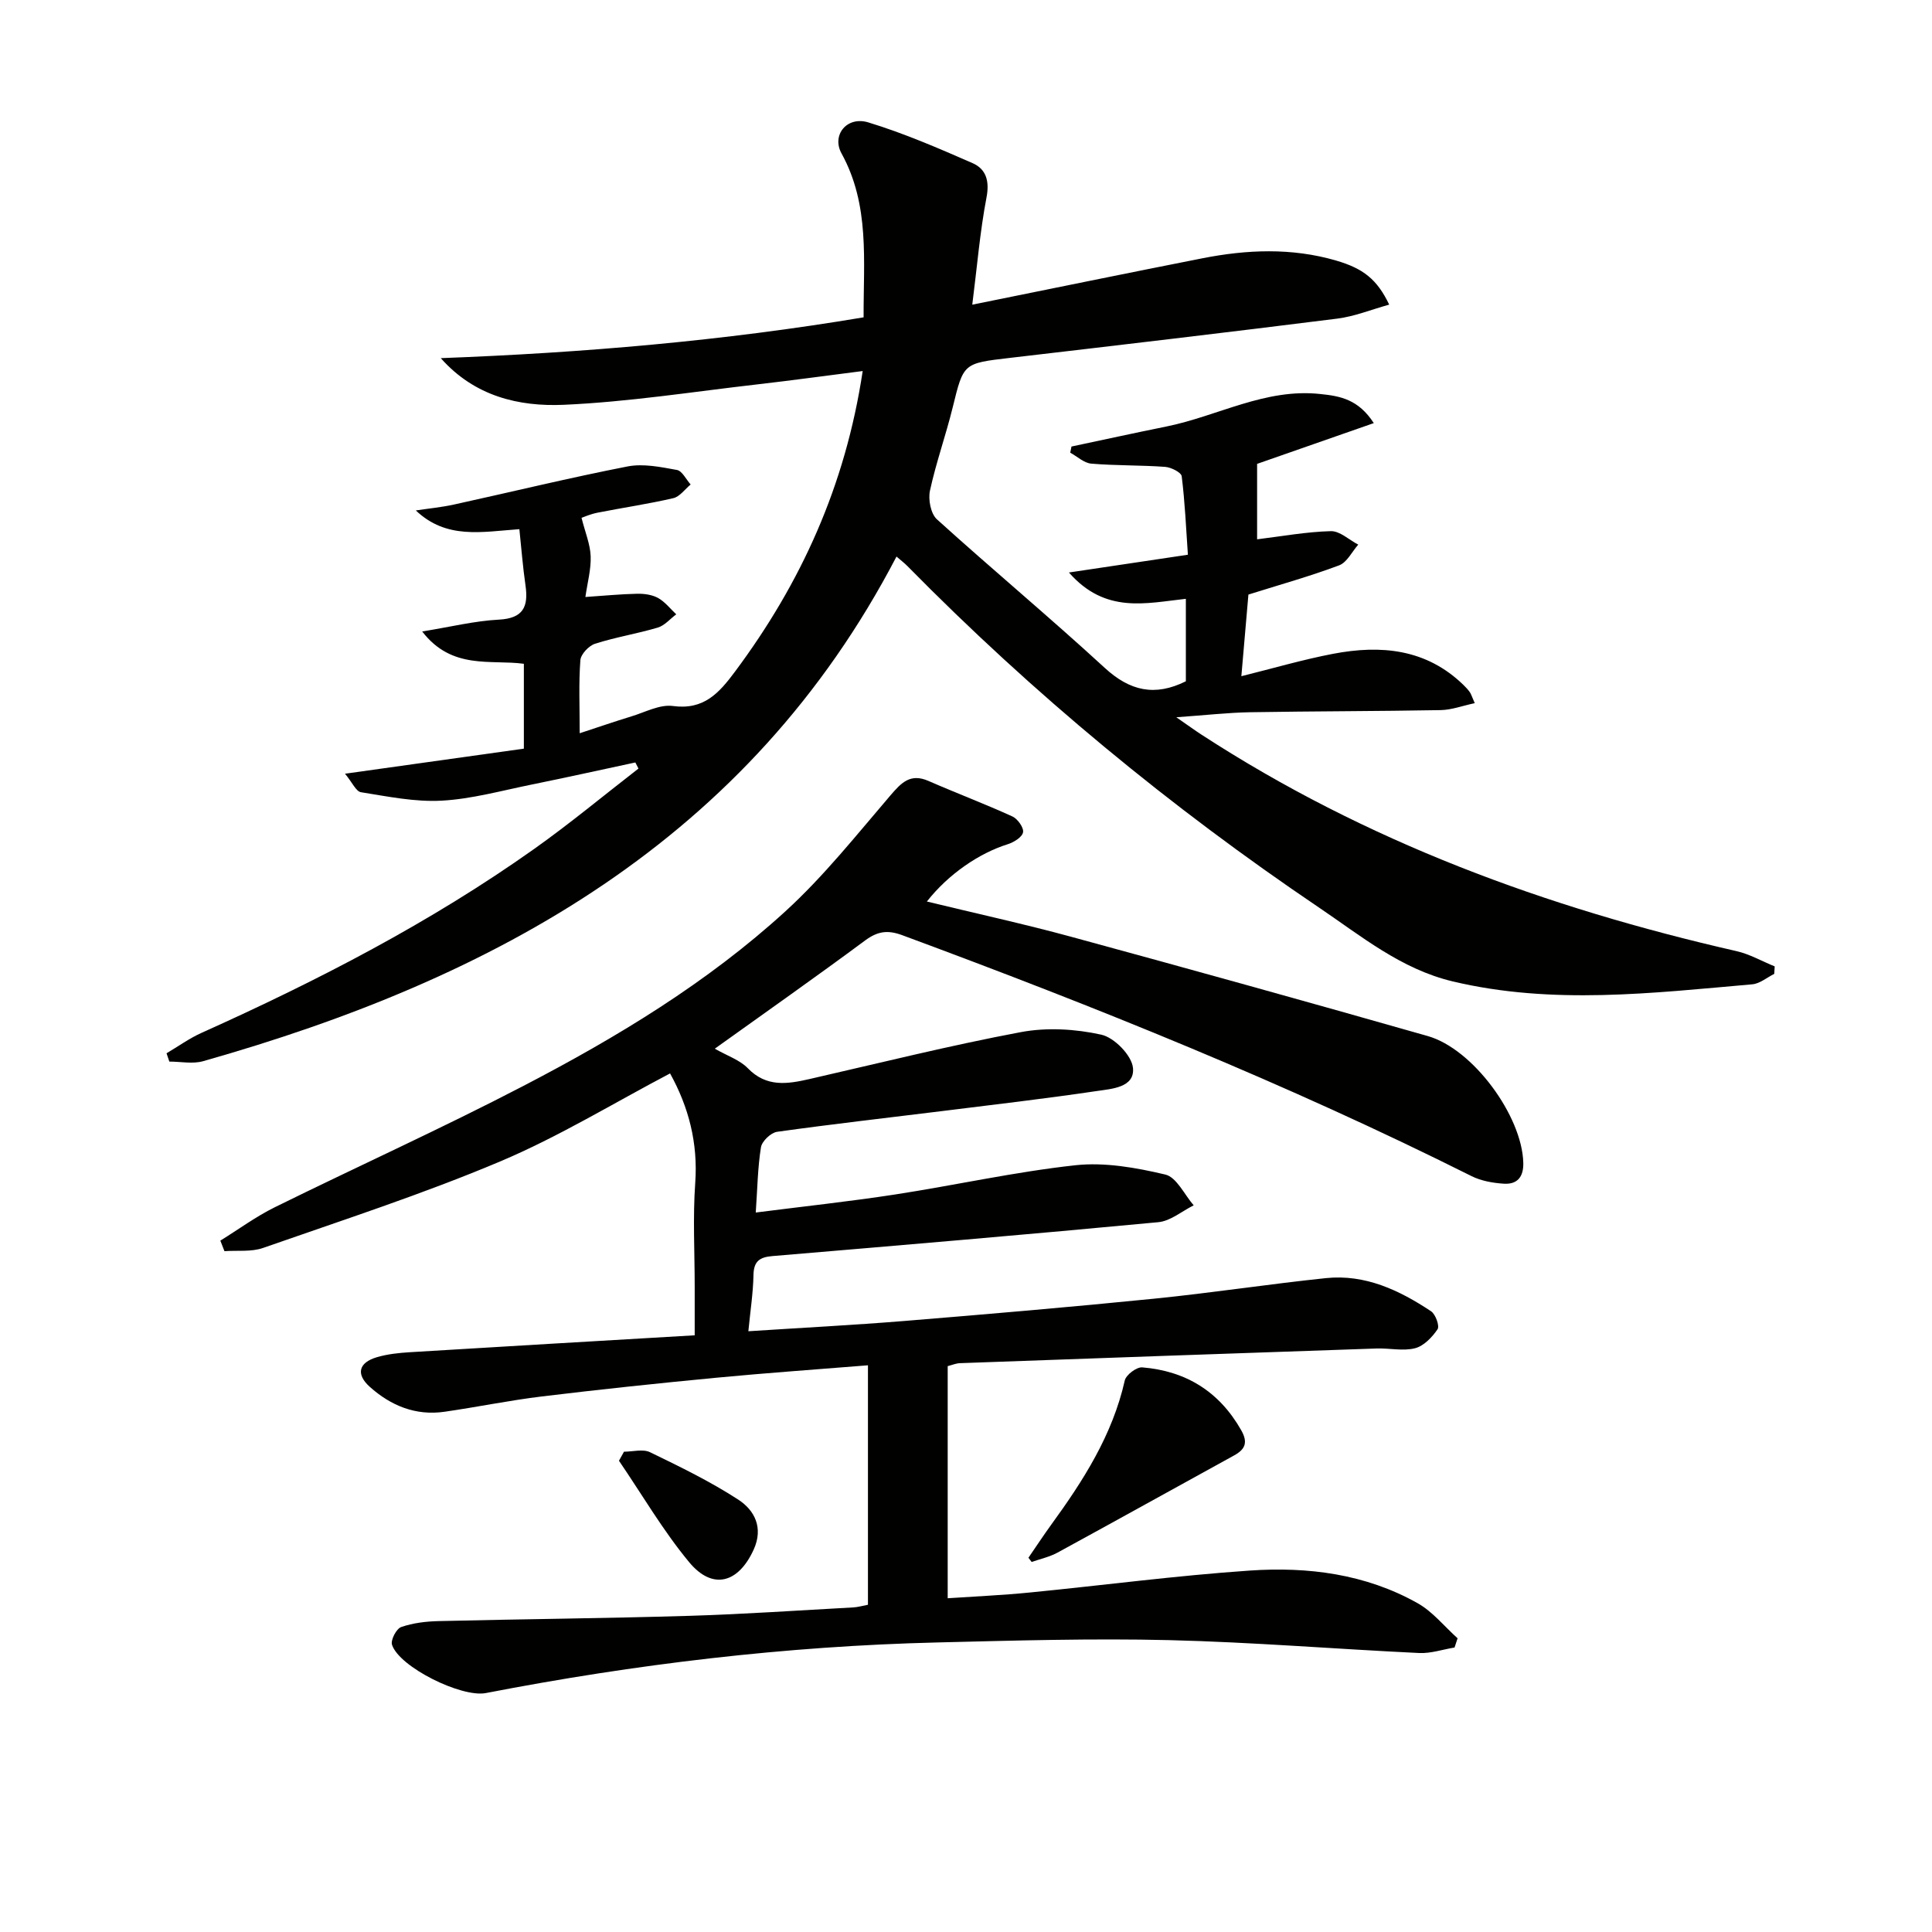
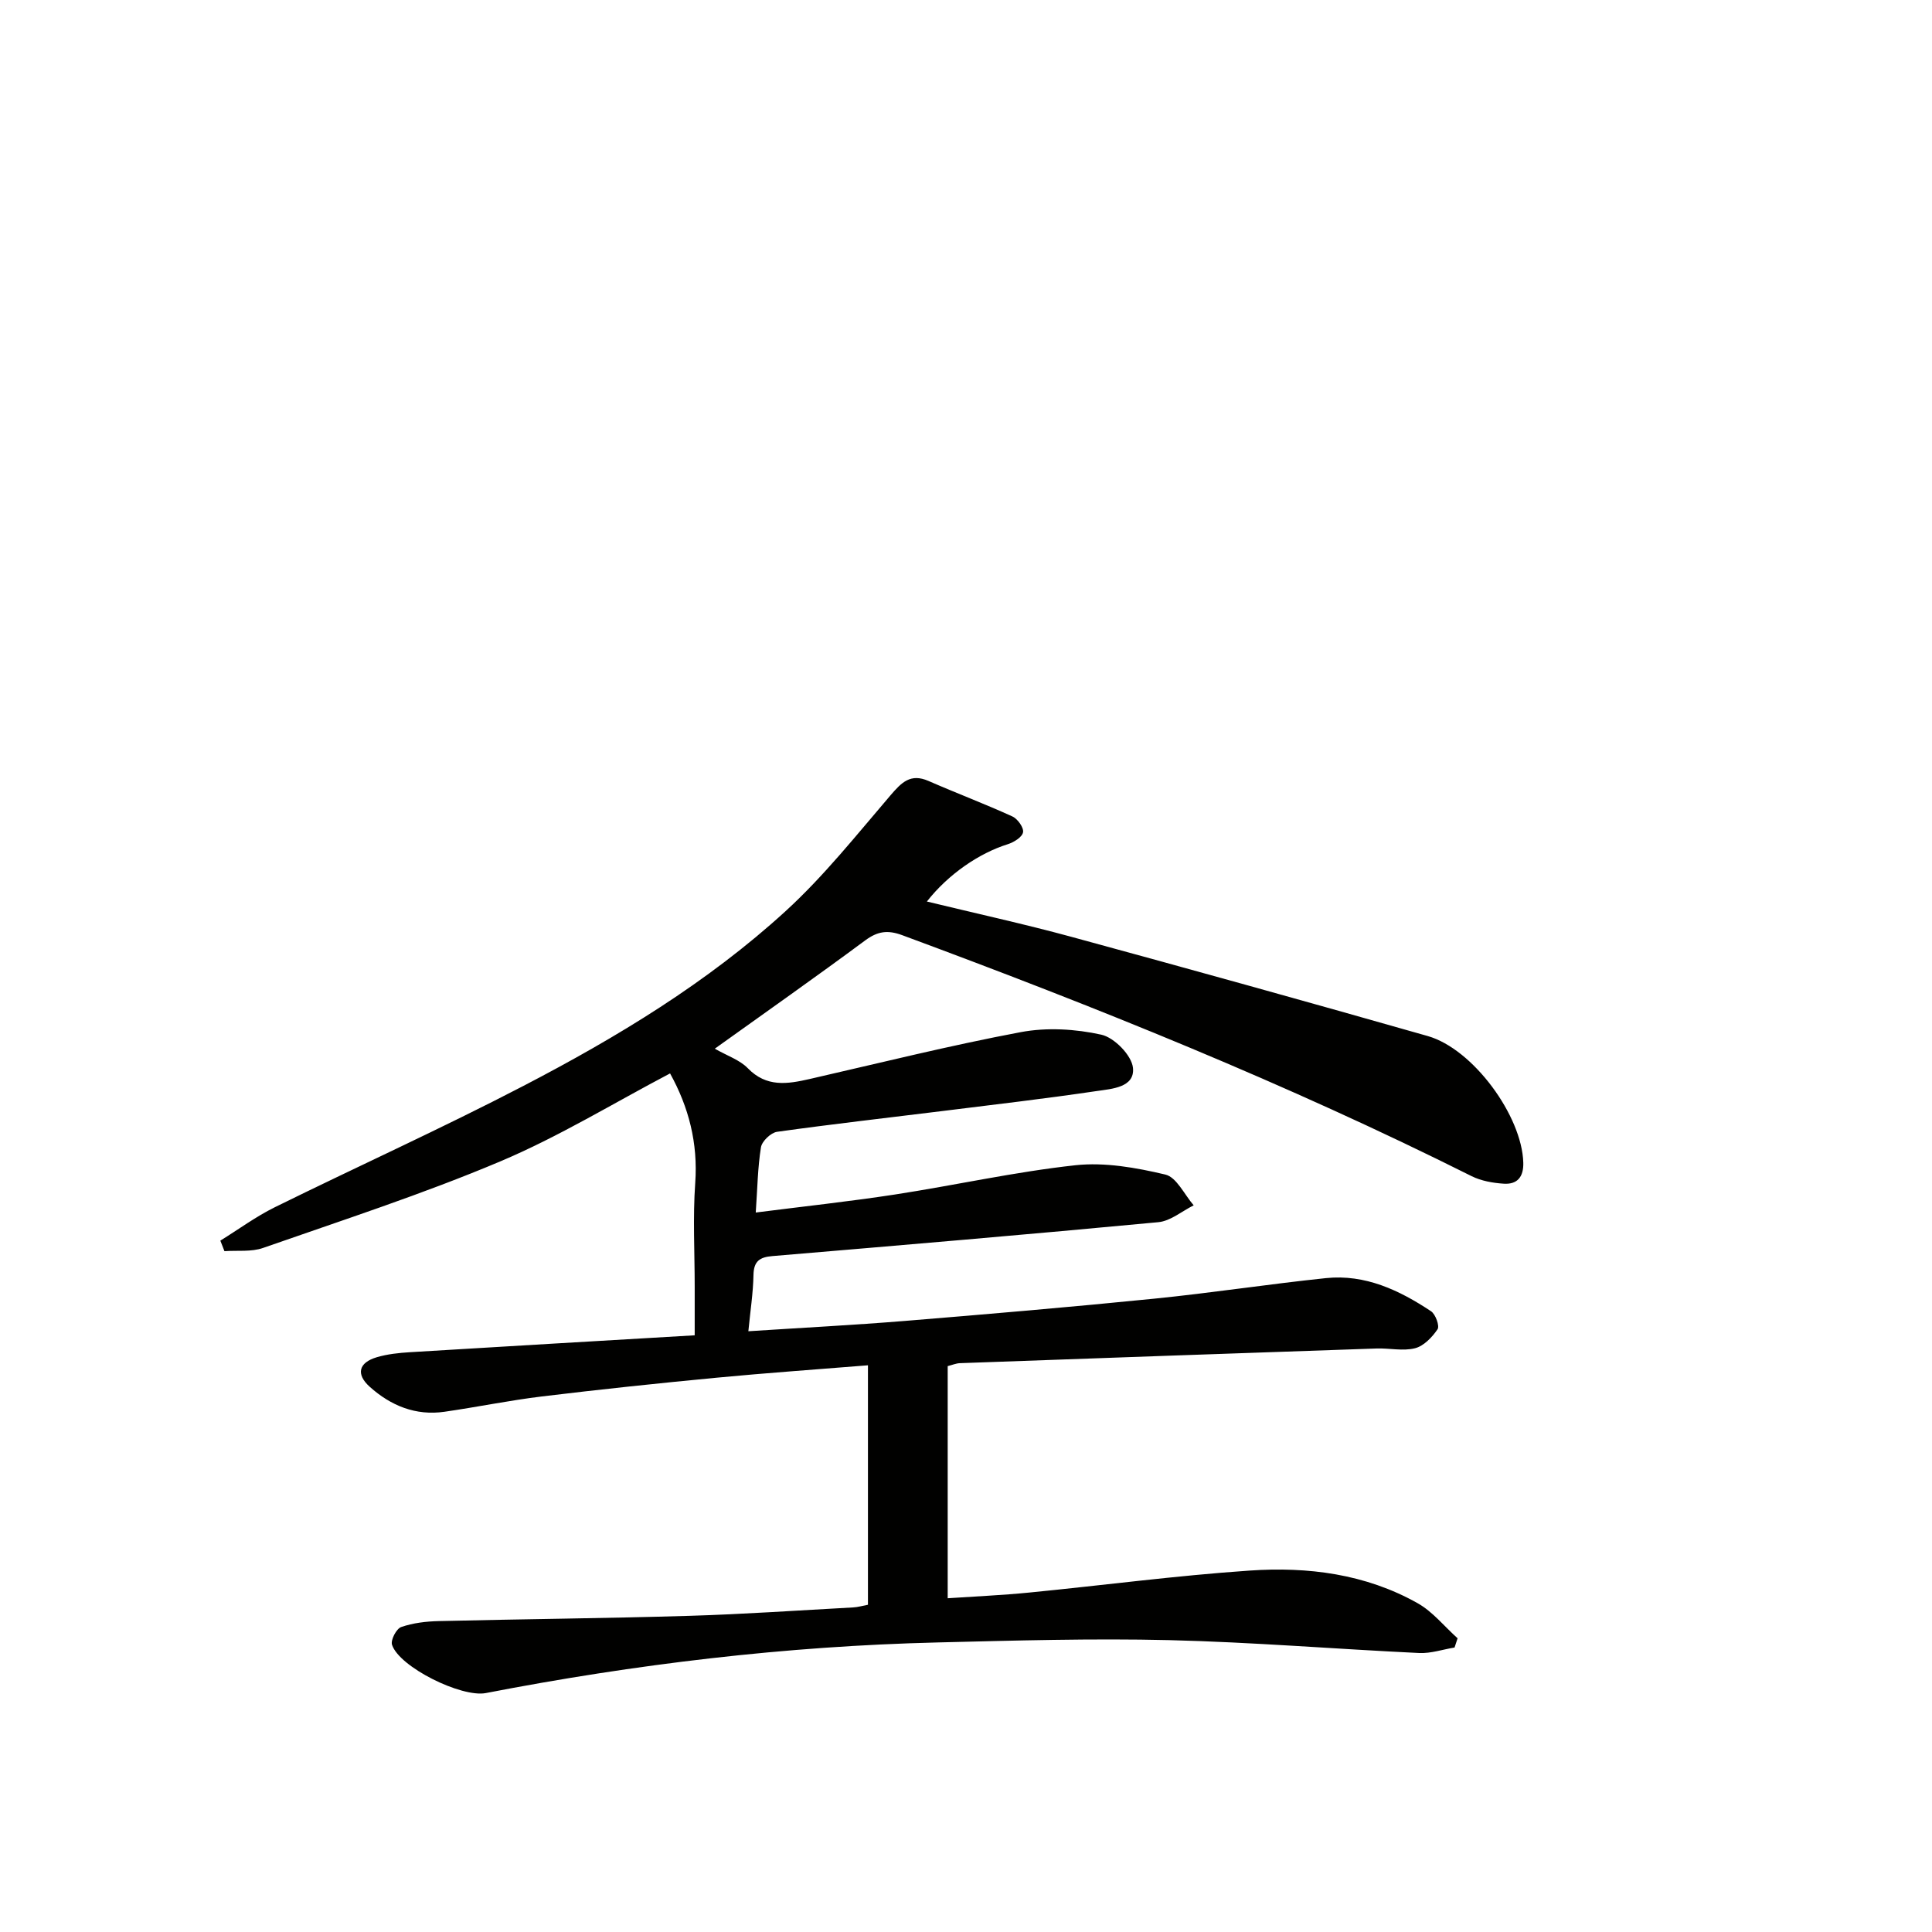
<svg xmlns="http://www.w3.org/2000/svg" enable-background="new 0 0 400 400" viewBox="0 0 400 400">
-   <path d="m284.43 87.6c-8.67 3.03-16.95 5.92-24.16 8.44v15.62c5.15-.63 10.2-1.56 15.26-1.69 1.87-.05 3.78 1.8 5.68 2.79-1.3 1.47-2.33 3.68-3.96 4.29-6.02 2.26-12.24 3.99-18.78 6.05-.44 5.1-.92 10.68-1.46 16.9 6.65-1.65 12.77-3.45 19.01-4.64 9.86-1.88 19.26-1.04 26.96 6.44.47.46.94.95 1.32 1.49.28.39.41.89 1.03 2.29-2.52.54-4.77 1.39-7.03 1.44-13.16.24-26.32.22-39.48.44-4.6.08-9.18.61-15.28 1.04 2.45 1.69 3.81 2.69 5.23 3.61 34.01 22.12 71.41 35.85 110.75 44.81 2.73.62 5.27 2.09 7.91 3.16-.03.52-.06 1.03-.09 1.55-1.51.75-2.97 2.02-4.54 2.16-20.69 1.81-41.38 4.31-62.03-.6-10.72-2.55-18.97-9.41-27.73-15.32-30.72-20.75-59.18-44.25-85.19-70.69-.57-.58-1.23-1.08-2.24-1.95-30.6 58.72-82.97 87.32-143.57 104.48-2.16.61-4.64.08-6.98.08-.19-.57-.39-1.15-.58-1.72 2.41-1.42 4.71-3.09 7.25-4.23 24.02-10.79 47.36-22.83 68.88-38.09 7.4-5.25 14.4-11.07 21.58-16.63-.22-.42-.43-.84-.65-1.26-7.18 1.54-14.35 3.13-21.54 4.59-6.17 1.25-12.35 2.98-18.58 3.32-5.52.3-11.16-.87-16.69-1.75-1.02-.16-1.78-2-3.3-3.83 12.9-1.81 24.81-3.48 37.03-5.19 0-5.96 0-11.54 0-17.57-6.83-.93-14.89 1.33-21.05-6.69 5.93-.96 10.87-2.19 15.86-2.45 5.07-.26 6.16-2.68 5.53-7.07-.56-3.87-.86-7.78-1.27-11.66-7.81.55-15.09 2.16-21.44-3.88 2.64-.4 5.3-.65 7.9-1.22 11.99-2.63 23.91-5.54 35.95-7.89 3.25-.63 6.85.12 10.21.73 1.09.2 1.9 1.96 2.84 3.01-1.19.98-2.25 2.52-3.59 2.83-5.17 1.2-10.44 1.97-15.66 3-1.54.3-3 .96-3.34 1.07.76 3.03 1.8 5.47 1.89 7.95.1 2.72-.67 5.48-1.09 8.44 3.89-.26 7.3-.6 10.71-.67 1.45-.03 3.09.19 4.33.87 1.44.8 2.53 2.23 3.77 3.39-1.27.94-2.41 2.33-3.84 2.75-4.28 1.27-8.73 1.98-12.97 3.34-1.29.41-2.95 2.17-3.04 3.41-.36 4.79-.14 9.62-.14 15.12 3.87-1.27 7.27-2.44 10.7-3.49 2.85-.86 5.87-2.52 8.59-2.15 6.42.87 9.56-2.68 12.88-7.14 13.63-18.3 22.84-38.43 26.42-62.21-7.55.96-14.66 1.94-21.8 2.76-13.36 1.53-26.7 3.64-40.11 4.23-9.25.4-18.44-1.74-25.44-9.66 29.32-1.1 58.39-3.56 87.54-8.45-.05-11.76 1.32-23.23-4.57-33.93-2.1-3.81 1.12-7.78 5.54-6.43 7.38 2.25 14.52 5.34 21.6 8.44 2.77 1.22 3.53 3.66 2.88 7.08-1.36 7.1-1.95 14.36-2.95 22.22 16.44-3.32 32.02-6.53 47.62-9.6 9.23-1.82 18.49-2.21 27.66.45 5.67 1.65 8.53 3.9 11.04 9.14-3.7 1.02-7.18 2.45-10.78 2.9-22.57 2.84-45.17 5.49-67.77 8.13-9.67 1.13-9.57 1.08-11.82 10.23-1.42 5.79-3.45 11.43-4.71 17.25-.4 1.83.16 4.77 1.43 5.93 11.47 10.39 23.37 20.3 34.76 30.77 5.21 4.79 10.38 5.96 16.79 2.77 0-5.46 0-11.05 0-17.07-8.26.89-16.66 3.17-24.21-5.45 8.91-1.33 16.5-2.46 24.63-3.68-.37-5.4-.61-10.85-1.28-16.24-.1-.81-2.2-1.86-3.43-1.95-5.09-.37-10.21-.24-15.3-.67-1.5-.13-2.9-1.48-4.35-2.27.09-.42.17-.85.26-1.27 6.54-1.38 13.07-2.82 19.62-4.14 10.66-2.15 20.51-7.99 31.93-6.73 4.13.42 7.86 1.12 11.04 6.02z" fill="#010100" />
  <path d="m147.99 217.12c2.61 1.49 5.17 2.33 6.83 4.04 3.87 3.99 8.2 3.29 12.8 2.24 14.56-3.33 29.06-6.95 43.73-9.71 5.38-1.01 11.31-.66 16.67.53 2.68.59 6.29 4.28 6.55 6.87.41 4.08-4.41 4.34-7.51 4.8-10.68 1.58-21.41 2.83-32.12 4.16-11.36 1.41-22.73 2.69-34.06 4.28-1.28.18-3.13 1.95-3.33 3.2-.68 4.2-.73 8.51-1.08 13.51 9.85-1.26 19.37-2.28 28.82-3.73 12.47-1.92 24.83-4.69 37.36-6.06 6.1-.66 12.58.5 18.62 1.93 2.33.55 3.94 4.15 5.87 6.37-2.43 1.21-4.79 3.25-7.32 3.49-26.62 2.52-53.27 4.77-79.92 7.02-2.6.22-3.84 1.04-3.9 3.89-.07 3.75-.66 7.5-1.06 11.67 11.2-.73 21.78-1.27 32.32-2.13 17.23-1.41 34.46-2.88 51.66-4.61 11.89-1.19 23.72-3.02 35.61-4.26 8.12-.84 15.19 2.5 21.75 6.86.94.62 1.81 3.06 1.35 3.73-1.12 1.65-2.85 3.47-4.67 3.93-2.49.63-5.29-.04-7.94.05-28.76.98-57.53 2-86.29 3.04-.79.03-1.57.37-2.52.61v48.06c5.78-.39 11.36-.63 16.9-1.18 15.21-1.49 30.38-3.51 45.62-4.55 12.05-.83 24 .69 34.78 6.76 3.13 1.76 5.53 4.81 8.27 7.26-.21.64-.42 1.27-.63 1.91-2.44.4-4.9 1.25-7.31 1.14-17.28-.82-34.53-2.25-51.81-2.67-15.96-.38-31.95.09-47.91.48-31.47.76-62.63 4.5-93.53 10.48-5.05.98-17.95-5.39-19.43-10.01-.31-.98.91-3.32 1.9-3.66 2.45-.85 5.16-1.17 7.78-1.23 17.31-.42 34.62-.57 51.92-1.09 11.3-.34 22.58-1.13 33.87-1.74.96-.05 1.9-.33 3.07-.55 0-16.45 0-32.71 0-49.58-10.61.86-20.99 1.58-31.35 2.57-12.07 1.15-24.12 2.42-36.16 3.88-6.75.82-13.42 2.2-20.16 3.17-5.97.86-11.1-1.25-15.47-5.16-2.91-2.61-2.32-5.01 1.45-6.13 2.2-.65 4.56-.9 6.86-1.04 19.4-1.19 38.81-2.31 58.96-3.5 0-3.18 0-6.62 0-10.05 0-7.17-.4-14.36.11-21.49.59-8.26-1.35-15.71-5.21-22.68-11.67 6.13-23.05 13.11-35.21 18.24-16.02 6.76-32.62 12.14-49.05 17.89-2.44.86-5.32.48-8 .67-.28-.73-.57-1.45-.85-2.18 3.75-2.32 7.34-4.97 11.27-6.91 17.13-8.45 34.55-16.32 51.49-25.13 19.37-10.07 38.09-21.39 54.27-36.18 7.92-7.24 14.69-15.78 21.71-23.97 2.28-2.65 4.13-4.62 7.88-2.98 5.76 2.52 11.65 4.74 17.37 7.35 1.08.49 2.39 2.33 2.2 3.28-.19 1.01-1.92 2.08-3.18 2.47-5.87 1.84-12.26 6.16-16.73 11.86 10.12 2.46 20.07 4.63 29.88 7.3 24.64 6.71 49.25 13.55 73.81 20.55 9.41 2.68 19.52 16.55 19.79 26.2.09 2.97-1.24 4.56-4.06 4.37-2.25-.15-4.65-.57-6.64-1.56-38.24-19.15-77.84-35.07-117.91-49.9-3.01-1.11-5.08-.8-7.64 1.09-10.13 7.51-20.45 14.76-31.14 22.42z" fill="#010100" />
-   <path d="m212.93 322.51c1.55-2.25 3.05-4.54 4.65-6.75 6.67-9.17 12.74-18.62 15.29-29.94.26-1.17 2.45-2.82 3.62-2.72 9.03.74 15.95 5 20.5 13.03 1.42 2.51.83 3.93-1.48 5.2-12.19 6.7-24.35 13.46-36.56 20.12-1.65.9-3.57 1.31-5.36 1.94-.23-.29-.45-.58-.66-.88z" fill="#010100" />
-   <path d="m129.19 300.56c1.82 0 3.93-.61 5.4.11 6.22 3.01 12.48 6.06 18.26 9.81 3.38 2.2 5.25 5.82 3.19 10.35-3.17 6.96-8.51 8.45-13.36 2.6-5.41-6.53-9.73-13.96-14.53-21 .36-.62.7-1.25 1.04-1.87z" fill="#010100" />
</svg>